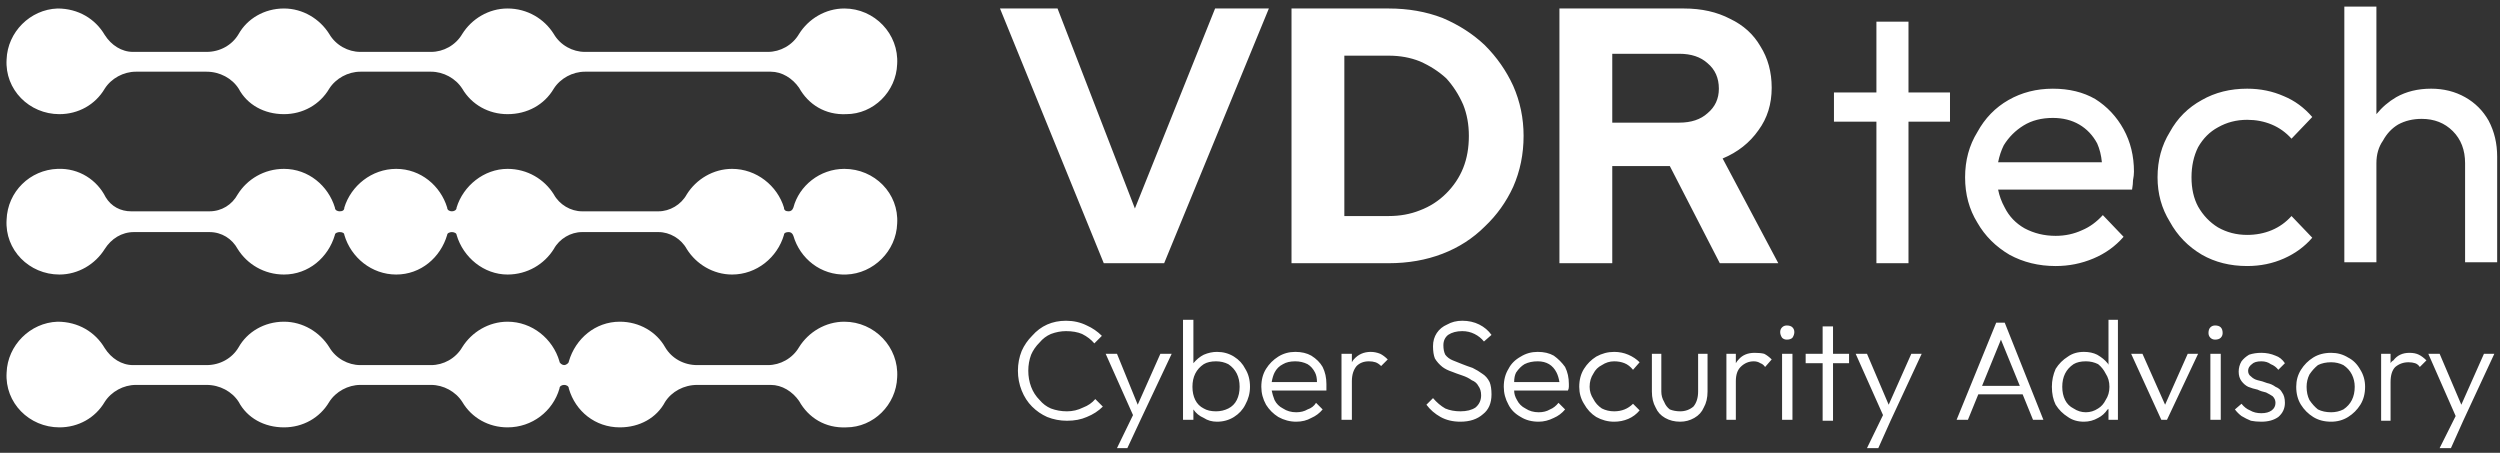
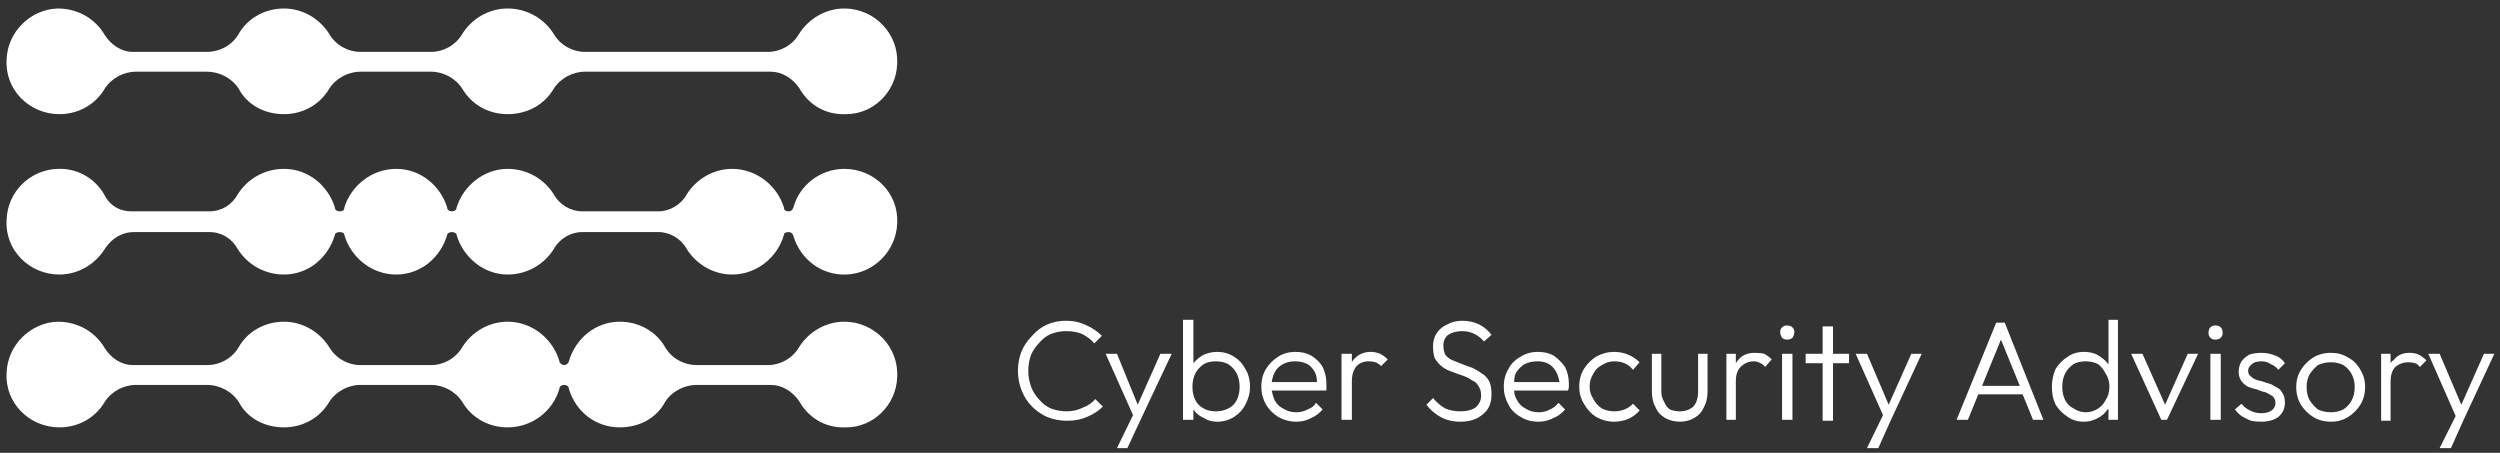
<svg xmlns="http://www.w3.org/2000/svg" version="1.2" viewBox="0 0 265 48" width="265" height="48">
  <rect x="0" y="0" width="265" height="48" fill="#333333" stroke="none" />
  <style>.a{fill:#fff}</style>
  <path fill-rule="evenodd" class="a" d="m116.1 42.3l0.8 0.8q-0.7 0.7-1.7 1.1-0.9 0.4-2.1 0.4-1.1 0-2.1-0.4-0.9-0.4-1.6-1.1-0.7-0.7-1.1-1.7-0.4-1-0.4-2.1 0-1.1 0.4-2.1 0.4-0.9 1.1-1.6 0.7-0.8 1.6-1.2 0.9-0.4 2-0.4 1.2 0 2.2 0.5 0.9 0.4 1.6 1.1l-0.8 0.8q-0.5-0.6-1.3-1-0.7-0.3-1.7-0.3-0.8 0-1.6 0.3-0.7 0.3-1.2 0.9-0.6 0.6-0.9 1.3-0.3 0.8-0.3 1.7 0 0.9 0.3 1.7 0.3 0.8 0.9 1.4 0.5 0.6 1.2 0.9 0.8 0.3 1.7 0.3 0.9 0 1.7-0.4 0.8-0.3 1.3-0.9zm6.9-4.8h1.2l-3.3 7-1.4 3h-1.1l1.7-3.5-2.9-6.5h1.2l2.2 5.4zm9 1.6q0.5 0.8 0.5 1.9 0 1-0.5 1.9-0.4 0.8-1.2 1.3-0.8 0.5-1.8 0.5-0.8 0-1.4-0.4-0.7-0.3-1.1-0.9 0-0.1 0-0.1v1.2h-1.1v-10.6h1.1v4.8q0-0.1 0-0.2 0.5-0.6 1.1-0.9 0.7-0.3 1.4-0.3 1 0 1.8 0.5 0.8 0.5 1.2 1.3zm-0.6 1.9q0-0.8-0.3-1.4-0.3-0.6-0.9-1-0.6-0.3-1.3-0.3-0.8 0-1.3 0.3-0.6 0.4-0.9 1-0.3 0.6-0.3 1.4 0 0.8 0.3 1.4 0.3 0.6 0.9 0.9 0.5 0.3 1.3 0.3 0.7 0 1.3-0.3 0.6-0.3 0.9-0.9 0.3-0.6 0.3-1.4zm8.8-2.1q0.4 0.8 0.4 1.8 0 0.1 0 0.3 0 0.2 0 0.4h-5.8q0.1 0.5 0.3 1 0.3 0.6 0.9 0.9 0.6 0.4 1.4 0.4 0.7 0 1.2-0.3 0.6-0.2 0.9-0.7l0.7 0.7q-0.5 0.6-1.2 0.9-0.7 0.4-1.6 0.4-1 0-1.9-0.5-0.8-0.5-1.3-1.3-0.5-0.9-0.5-1.9 0-1.1 0.5-1.9 0.5-0.8 1.3-1.3 0.8-0.5 1.8-0.5 1 0 1.7 0.4 0.8 0.5 1.2 1.2zm-5.1 0.6q-0.2 0.4-0.3 1h4.8q0-0.6-0.2-1-0.3-0.6-0.8-0.9-0.6-0.3-1.3-0.3-0.8 0-1.3 0.3-0.6 0.3-0.9 0.9zm11.2-2q0.4 0.2 0.8 0.6l-0.7 0.7q-0.3-0.3-0.6-0.4-0.3-0.1-0.7-0.1-0.8 0-1.3 0.5-0.5 0.6-0.5 1.6v4.1h-1.1v-7h1.1v0.9q0.1-0.2 0.2-0.3 0.7-0.8 1.8-0.8 0.5 0 1 0.2zm11.6 3q0.2 0.5 0.2 1.3 0 1.4-0.9 2.1-0.9 0.8-2.4 0.8-1.2 0-2.1-0.5-0.9-0.5-1.5-1.3l0.7-0.7q0.6 0.7 1.3 1.1 0.7 0.3 1.6 0.3 1 0 1.6-0.4 0.6-0.5 0.6-1.3 0-0.6-0.3-1-0.2-0.4-0.7-0.6-0.4-0.3-1-0.5-0.6-0.2-1.1-0.4-0.6-0.2-1-0.5-0.5-0.4-0.8-0.9-0.2-0.5-0.2-1.3 0-0.8 0.4-1.4 0.4-0.6 1.1-0.9 0.7-0.4 1.6-0.4 1 0 1.8 0.4 0.8 0.4 1.3 1.1l-0.8 0.7q-0.4-0.5-1-0.8-0.6-0.3-1.3-0.3-0.9 0-1.5 0.4-0.5 0.4-0.5 1.1 0 0.6 0.2 1 0.3 0.4 0.8 0.6 0.5 0.2 1 0.4 0.5 0.2 1.1 0.4 0.6 0.3 1 0.6 0.5 0.3 0.8 0.9zm8-1.6q0.4 0.8 0.4 1.8 0 0.1 0 0.3 0 0.2-0.1 0.4h-5.7q0 0.5 0.3 1 0.3 0.6 0.9 0.9 0.6 0.4 1.4 0.4 0.7 0 1.2-0.3 0.5-0.2 0.9-0.7l0.7 0.7q-0.5 0.6-1.2 0.9-0.8 0.4-1.6 0.4-1.1 0-1.9-0.5-0.9-0.5-1.3-1.3-0.5-0.9-0.5-1.9 0-1.1 0.5-1.9 0.4-0.8 1.3-1.3 0.8-0.5 1.8-0.5 1 0 1.7 0.4 0.7 0.5 1.2 1.2zm-5.2 0.6q-0.2 0.4-0.2 1h4.8q-0.1-0.6-0.3-1-0.3-0.6-0.8-0.9-0.5-0.3-1.2-0.3-0.8 0-1.4 0.3-0.5 0.3-0.9 0.9zm12.4 3.3l0.7 0.7q-0.5 0.6-1.2 0.9-0.7 0.3-1.5 0.3-1 0-1.9-0.5-0.8-0.5-1.3-1.4-0.5-0.8-0.5-1.8 0-1.1 0.5-1.9 0.5-0.8 1.3-1.3 0.9-0.5 1.9-0.5 0.8 0 1.5 0.3 0.7 0.3 1.2 0.8l-0.7 0.8q-0.4-0.5-0.9-0.7-0.5-0.2-1.1-0.2-0.7 0-1.3 0.4-0.6 0.3-0.9 0.9-0.4 0.6-0.4 1.4 0 0.7 0.4 1.3 0.3 0.6 0.9 1 0.6 0.3 1.3 0.3 0.6 0 1.1-0.2 0.5-0.2 0.9-0.6zm6.9-5.3h1v4q0 1-0.4 1.7-0.3 0.7-1 1.1-0.7 0.4-1.5 0.4-0.9 0-1.6-0.4-0.7-0.4-1-1.1-0.4-0.7-0.4-1.7v-4h1v4q0 0.6 0.3 1.1 0.2 0.5 0.6 0.8 0.5 0.2 1.1 0.2 0.8 0 1.4-0.5 0.5-0.6 0.5-1.6zm7 0q0.4 0.2 0.8 0.6l-0.7 0.8q-0.2-0.3-0.5-0.4-0.3-0.2-0.7-0.2-0.8 0-1.4 0.6-0.5 0.5-0.5 1.5v4.1h-1v-7h1v1q0.1-0.2 0.3-0.4 0.6-0.7 1.7-0.7 0.6 0 1 0.1zm3-2.8q0.2 0.2 0.2 0.5 0 0.3-0.2 0.6-0.2 0.2-0.6 0.2-0.3 0-0.5-0.2-0.2-0.3-0.2-0.6 0-0.3 0.2-0.5 0.2-0.2 0.5-0.2 0.4 0 0.6 0.2zm-1.1 2.8h1.1v7h-1.1zm5.4 0h1.7v1h-1.7v6.1h-1.1v-6.1h-1.8v-1h1.8v-2.9h1.1zm8.3 0h1.1l-3.3 7.1-1.3 2.9h-1.2l1.7-3.5-2.9-6.5h1.2l2.3 5.4zm9.9-3.3l4.1 10.3h-1.1l-1.1-2.7h-4.7l-1.1 2.7h-1.2l4.2-10.3zm1.6 6.7l-2-4.9-2 4.9zm9.4-7h1v10.6h-1v-1.2q0 0.1-0.1 0.1-0.4 0.6-1 0.9-0.7 0.4-1.5 0.4-1 0-1.7-0.5-0.8-0.5-1.3-1.3-0.4-0.8-0.4-1.9 0-1 0.4-1.9 0.5-0.8 1.3-1.3 0.7-0.5 1.7-0.5 0.8 0 1.4 0.3 0.7 0.4 1.1 0.9 0.1 0.1 0.1 0.2zm0.1 7.1q0-0.8-0.4-1.4-0.3-0.6-0.8-1-0.6-0.3-1.3-0.3-0.8 0-1.3 0.3-0.6 0.4-0.9 1-0.3 0.6-0.3 1.4 0 0.8 0.3 1.4 0.3 0.6 0.9 0.9 0.6 0.4 1.3 0.4 0.7 0 1.3-0.4 0.5-0.3 0.8-0.9 0.4-0.6 0.4-1.4zm8.3-3.5h1.1l-3.3 7h-0.6l-3.2-7h1.2l2.4 5.4zm2.4 0h1.1v7h-1.1zm1.1-2.8q0.2 0.2 0.2 0.6 0 0.3-0.2 0.5-0.2 0.2-0.6 0.2-0.3 0-0.5-0.2-0.2-0.2-0.2-0.5 0-0.4 0.2-0.6 0.2-0.2 0.5-0.2 0.4 0 0.6 0.2zm3.3 3.9q-0.4 0.3-0.4 0.7 0 0.4 0.3 0.6 0.3 0.3 0.7 0.4 0.5 0.1 1 0.3 0.5 0.1 0.9 0.4 0.5 0.2 0.7 0.6 0.3 0.4 0.3 1.1 0 0.9-0.7 1.5-0.7 0.5-1.8 0.5-0.6 0-1.1-0.1-0.5-0.2-1-0.5-0.4-0.3-0.7-0.7l0.7-0.6q0.4 0.5 0.9 0.7 0.5 0.3 1.2 0.3 0.7 0 1.1-0.3 0.4-0.3 0.4-0.8 0-0.4-0.3-0.7-0.3-0.2-0.7-0.4-0.5-0.1-0.9-0.3-0.5-0.1-1-0.3-0.4-0.2-0.7-0.6-0.3-0.4-0.3-1 0-0.6 0.3-1.1 0.3-0.4 0.8-0.7 0.6-0.2 1.3-0.2 0.8 0 1.5 0.3 0.6 0.2 1 0.8l-0.7 0.7q-0.3-0.4-0.8-0.6-0.4-0.3-1-0.3-0.7 0-1 0.3zm11.5 0.6q0.5 0.8 0.5 1.8 0 1.1-0.5 1.9-0.5 0.8-1.3 1.3-0.8 0.5-1.8 0.5-1.1 0-1.9-0.5-0.8-0.5-1.3-1.3-0.5-0.8-0.5-1.9 0-1 0.5-1.8 0.5-0.8 1.3-1.3 0.8-0.5 1.9-0.5 1 0 1.8 0.5 0.8 0.4 1.3 1.3zm-0.6 1.8q0-0.7-0.3-1.3-0.3-0.6-0.9-1-0.6-0.3-1.3-0.3-0.8 0-1.4 0.3-0.5 0.4-0.9 1-0.3 0.6-0.3 1.3 0 0.8 0.3 1.4 0.4 0.6 0.9 1 0.6 0.3 1.4 0.3 0.7 0 1.3-0.3 0.6-0.4 0.9-1 0.3-0.6 0.3-1.4zm6.8-3.4q0.4 0.2 0.8 0.6l-0.7 0.7q-0.2-0.3-0.5-0.4-0.3-0.1-0.7-0.1-0.8 0-1.4 0.5-0.5 0.5-0.5 1.6v4.1h-1v-7.1h1v1q0.1-0.2 0.3-0.3 0.6-0.8 1.7-0.8 0.6 0 1 0.2zm8-0.1l-3.3 7.1-1.3 2.9h-1.2l1.7-3.4-2.9-6.6h1.2l2.3 5.4 2.4-5.4z" />
  <path class="a" d="m6.3 12.1c2 0 3.8-1 4.8-2.7 0.7-1.1 2-1.8 3.3-1.8h7.5c1.4 0 2.7 0.7 3.4 1.8 0.9 1.7 2.7 2.7 4.8 2.7 2 0 3.8-1 4.8-2.7 0.7-1.1 2-1.8 3.3-1.8h7.5c1.3 0 2.6 0.7 3.3 1.8 1 1.7 2.8 2.7 4.8 2.7 2.1 0 3.9-1 4.9-2.7 0.7-1.1 2-1.8 3.3-1.8h19.7c1.2 0 2.3 0.7 3 1.7 1 1.8 2.8 2.9 5 2.8 2.9 0 5.3-2.4 5.4-5.3 0.2-3.2-2.4-5.9-5.6-5.9-2 0-3.8 1.1-4.8 2.7-0.7 1.2-2 1.9-3.3 1.9h-19.4c-1.3 0-2.6-0.7-3.3-1.9-1-1.6-2.8-2.7-4.9-2.7-2 0-3.8 1.1-4.8 2.7-0.7 1.2-2 1.9-3.3 1.9h-7.5c-1.3 0-2.6-0.7-3.3-1.9-1-1.6-2.8-2.7-4.8-2.7-2.1 0-3.9 1.1-4.8 2.7-0.7 1.2-2 1.9-3.4 1.9h-7.8c-1.2 0-2.3-0.7-3-1.8-1-1.7-2.8-2.8-5-2.8-2.9 0.1-5.3 2.5-5.4 5.4-0.2 3.2 2.4 5.8 5.6 5.8zm83.2 22c-2 0-3.8 1.1-4.8 2.7-0.7 1.2-2 1.9-3.3 1.9h-7.5c-1.4 0-2.7-0.7-3.4-1.9-0.9-1.6-2.7-2.7-4.8-2.7-2.6 0-4.7 1.8-5.4 4.2 0 0.2-0.3 0.4-0.5 0.4-0.2 0-0.5-0.2-0.5-0.4-0.7-2.4-2.9-4.2-5.5-4.2-2 0-3.8 1.1-4.8 2.7-0.7 1.2-2 1.9-3.3 1.9h-7.5c-1.3 0-2.6-0.7-3.3-1.9-1-1.6-2.8-2.7-4.8-2.7-2.1 0-3.9 1.1-4.8 2.7-0.7 1.2-2 1.9-3.4 1.9h-7.8c-1.2 0-2.3-0.7-3-1.8-1-1.7-2.8-2.8-5-2.8-2.9 0.1-5.3 2.5-5.4 5.4-0.2 3.2 2.4 5.8 5.6 5.8 2 0 3.8-1 4.8-2.7 0.7-1.1 2-1.8 3.3-1.8h7.5c1.4 0 2.7 0.7 3.4 1.8 0.9 1.7 2.7 2.7 4.8 2.7 2 0 3.8-1 4.8-2.7 0.7-1.1 2-1.8 3.3-1.8h7.5c1.3 0 2.6 0.7 3.3 1.8 1 1.7 2.8 2.7 4.8 2.7 2.6 0 4.8-1.7 5.5-4.1 0-0.3 0.3-0.4 0.5-0.4 0.2 0 0.5 0.1 0.5 0.4 0.7 2.4 2.8 4.1 5.4 4.1 2.1 0 3.9-1 4.8-2.7 0.7-1.1 2-1.8 3.4-1.8h7.8c1.2 0 2.3 0.7 3 1.7 1 1.8 2.8 2.9 5 2.8 2.9 0 5.3-2.4 5.4-5.3 0.2-3.2-2.4-5.9-5.6-5.9zm0-16.2c-2.6 0-4.8 1.8-5.4 4.1-0.1 0.3-0.3 0.4-0.5 0.4-0.3 0-0.5-0.1-0.5-0.4-0.7-2.3-2.9-4.1-5.5-4.1-2 0-3.8 1.1-4.8 2.7-0.6 1.1-1.8 1.8-3 1.8h-8.1c-1.2 0-2.4-0.7-3-1.8-1-1.6-2.8-2.7-4.9-2.7-2.5 0-4.7 1.8-5.4 4.1 0 0.3-0.3 0.4-0.5 0.4-0.2 0-0.5-0.1-0.5-0.4-0.7-2.3-2.8-4.1-5.4-4.1-2.6 0-4.8 1.8-5.5 4.1 0 0.3-0.2 0.4-0.5 0.4-0.2 0-0.5-0.1-0.5-0.4-0.7-2.3-2.8-4.1-5.4-4.1-2.1 0-3.9 1.1-4.9 2.7-0.6 1.1-1.7 1.8-3 1.8h-8.3c-1.1 0-2.1-0.5-2.7-1.5-0.9-1.8-2.8-3.1-5.1-3-2.9 0.1-5.3 2.4-5.4 5.4-0.2 3.2 2.4 5.8 5.6 5.8 2 0 3.8-1.1 4.8-2.7 0.7-1.1 1.8-1.8 3.1-1.8h8c1.3 0 2.4 0.7 3 1.8 1 1.6 2.8 2.7 4.9 2.7 2.6 0 4.7-1.8 5.4-4.2 0-0.2 0.3-0.3 0.5-0.3 0.3 0 0.5 0.1 0.5 0.3 0.7 2.4 2.9 4.2 5.5 4.2 2.6 0 4.7-1.8 5.4-4.2 0-0.2 0.3-0.3 0.5-0.3 0.2 0 0.5 0.1 0.5 0.3 0.7 2.4 2.9 4.2 5.4 4.2 2.1 0 3.9-1.1 4.9-2.7 0.6-1.1 1.8-1.8 3-1.8h8.1c1.2 0 2.4 0.7 3 1.8 1 1.6 2.8 2.7 4.8 2.7 2.6 0 4.8-1.8 5.5-4.2 0-0.2 0.2-0.3 0.5-0.3 0.2 0 0.4 0.1 0.5 0.4 0.7 2.4 2.9 4.2 5.6 4.1 2.9-0.1 5.3-2.5 5.4-5.4 0.2-3.2-2.4-5.8-5.6-5.8z" />
-   <path fill-rule="evenodd" class="a" d="m128.8 0.9h5.7l-11.1 27h-6.4l-11-27h6.1l8.2 21.2zm31.6 8.2q1.1 2.5 1.1 5.3 0 2.9-1.1 5.4-1.1 2.4-3 4.2-1.9 1.9-4.5 2.9-2.6 1-5.7 1h-10.3v-27h10.3q3.1 0 5.7 1 2.6 1.1 4.5 2.9 1.9 1.9 3 4.3zm-4.7 5.3q0-1.8-0.6-3.3-0.7-1.6-1.8-2.8-1.2-1.1-2.8-1.8-1.5-0.6-3.3-0.6h-4.7v17h4.7q1.8 0 3.3-0.6 1.6-0.6 2.8-1.8 1.2-1.2 1.8-2.7 0.6-1.5 0.6-3.4zm26.9 2.4l5.9 11.1h-6.2l-5.3-10.3h-6.1v10.3h-5.6v-27h13.2q2.8 0 4.9 1.1 2.1 1 3.2 2.9 1.2 1.9 1.2 4.4 0 2.6-1.4 4.5-1.4 2-3.8 3zm-0.4-7.4q0-1.7-1.2-2.7-1.1-1-3-1h-7.1v7.3h7.1q1.9 0 3-1 1.2-1 1.2-2.6zm20.1 0.4h4.4v3.1h-4.4v15h-3.4v-15h-4.5v-3.1h4.5v-7.5h3.4zm22.8 3.9q1.1 2 1.1 4.5 0 0.4-0.1 0.9 0 0.4-0.1 1h-14.2q0.2 1 0.7 1.9 0.7 1.4 2.1 2.2 1.5 0.8 3.3 0.8 1.5 0 2.8-0.6 1.2-0.5 2.2-1.6l2.2 2.3q-1.3 1.5-3.2 2.3-1.9 0.8-4 0.8-2.7 0-4.9-1.2-2.2-1.3-3.4-3.4-1.3-2.1-1.3-4.8 0-2.7 1.3-4.8 1.2-2.2 3.3-3.4 2.1-1.2 4.7-1.2 2.6 0 4.5 1.1 1.9 1.2 3 3.2zm-2.3 3.5q-0.1-1.1-0.5-2-0.7-1.3-1.9-2-1.2-0.7-2.8-0.7-1.8 0-3.1 0.8-1.3 0.8-2.1 2.1-0.4 0.8-0.6 1.8zm10.2-1.6q-0.7 1.4-0.7 3.2 0 1.8 0.7 3.1 0.8 1.4 2.1 2.2 1.4 0.8 3.1 0.8 1.4 0 2.6-0.5 1.2-0.5 2.1-1.5l2.2 2.3q-1.2 1.4-3 2.2-1.8 0.8-3.9 0.8-2.7 0-4.8-1.2-2.2-1.3-3.4-3.5-1.3-2.1-1.3-4.7 0-2.7 1.3-4.8 1.2-2.2 3.4-3.4 2.1-1.2 4.8-1.2 2.1 0 3.9 0.8 1.7 0.7 3 2.2l-2.2 2.3q-0.9-1-2.1-1.5-1.2-0.5-2.6-0.5-1.7 0-3.1 0.8-1.3 0.7-2.1 2.1zm31.7 1v11.2h-3.4v-10.5q0-2.1-1.3-3.4-1.3-1.3-3.3-1.3-1.4 0-2.5 0.6-1 0.6-1.6 1.7-0.7 1-0.7 2.4v10.5h-3.4v-27.1h3.4v11.4q0.9-1.1 2.1-1.8 1.6-0.9 3.7-0.9 2 0 3.6 0.9 1.6 0.9 2.5 2.5 0.9 1.7 0.9 3.8z" />
</svg>